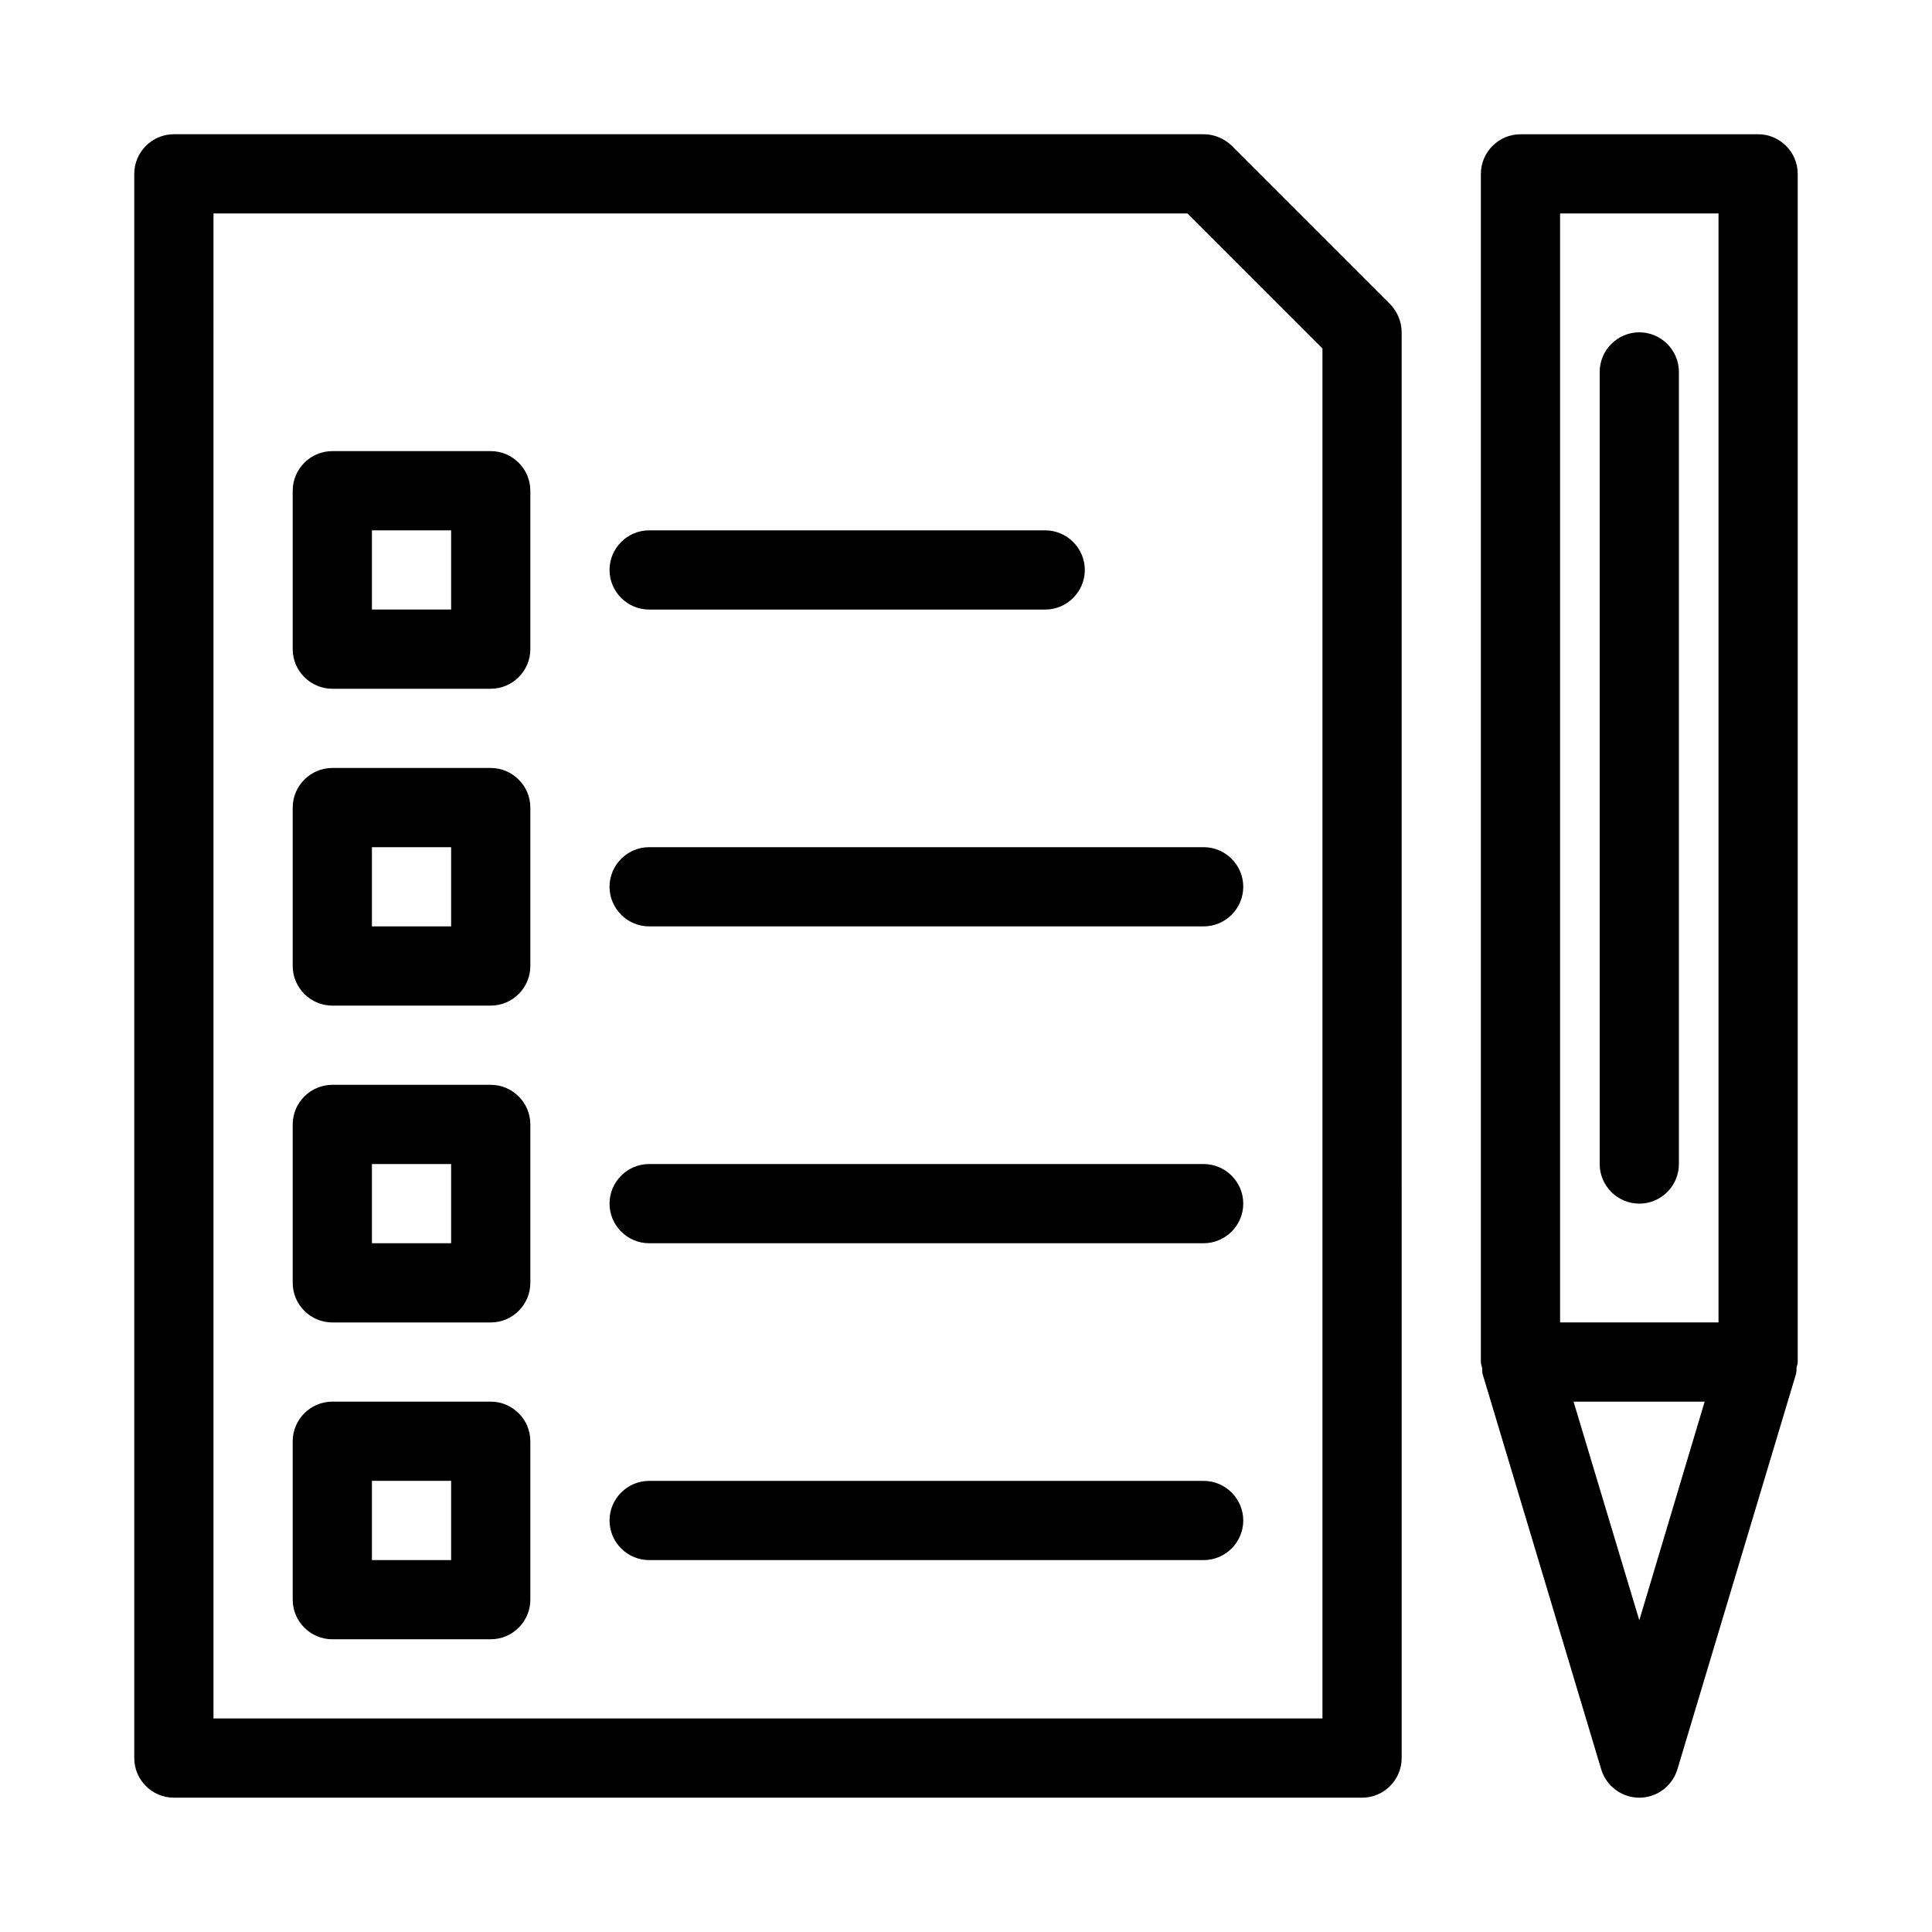
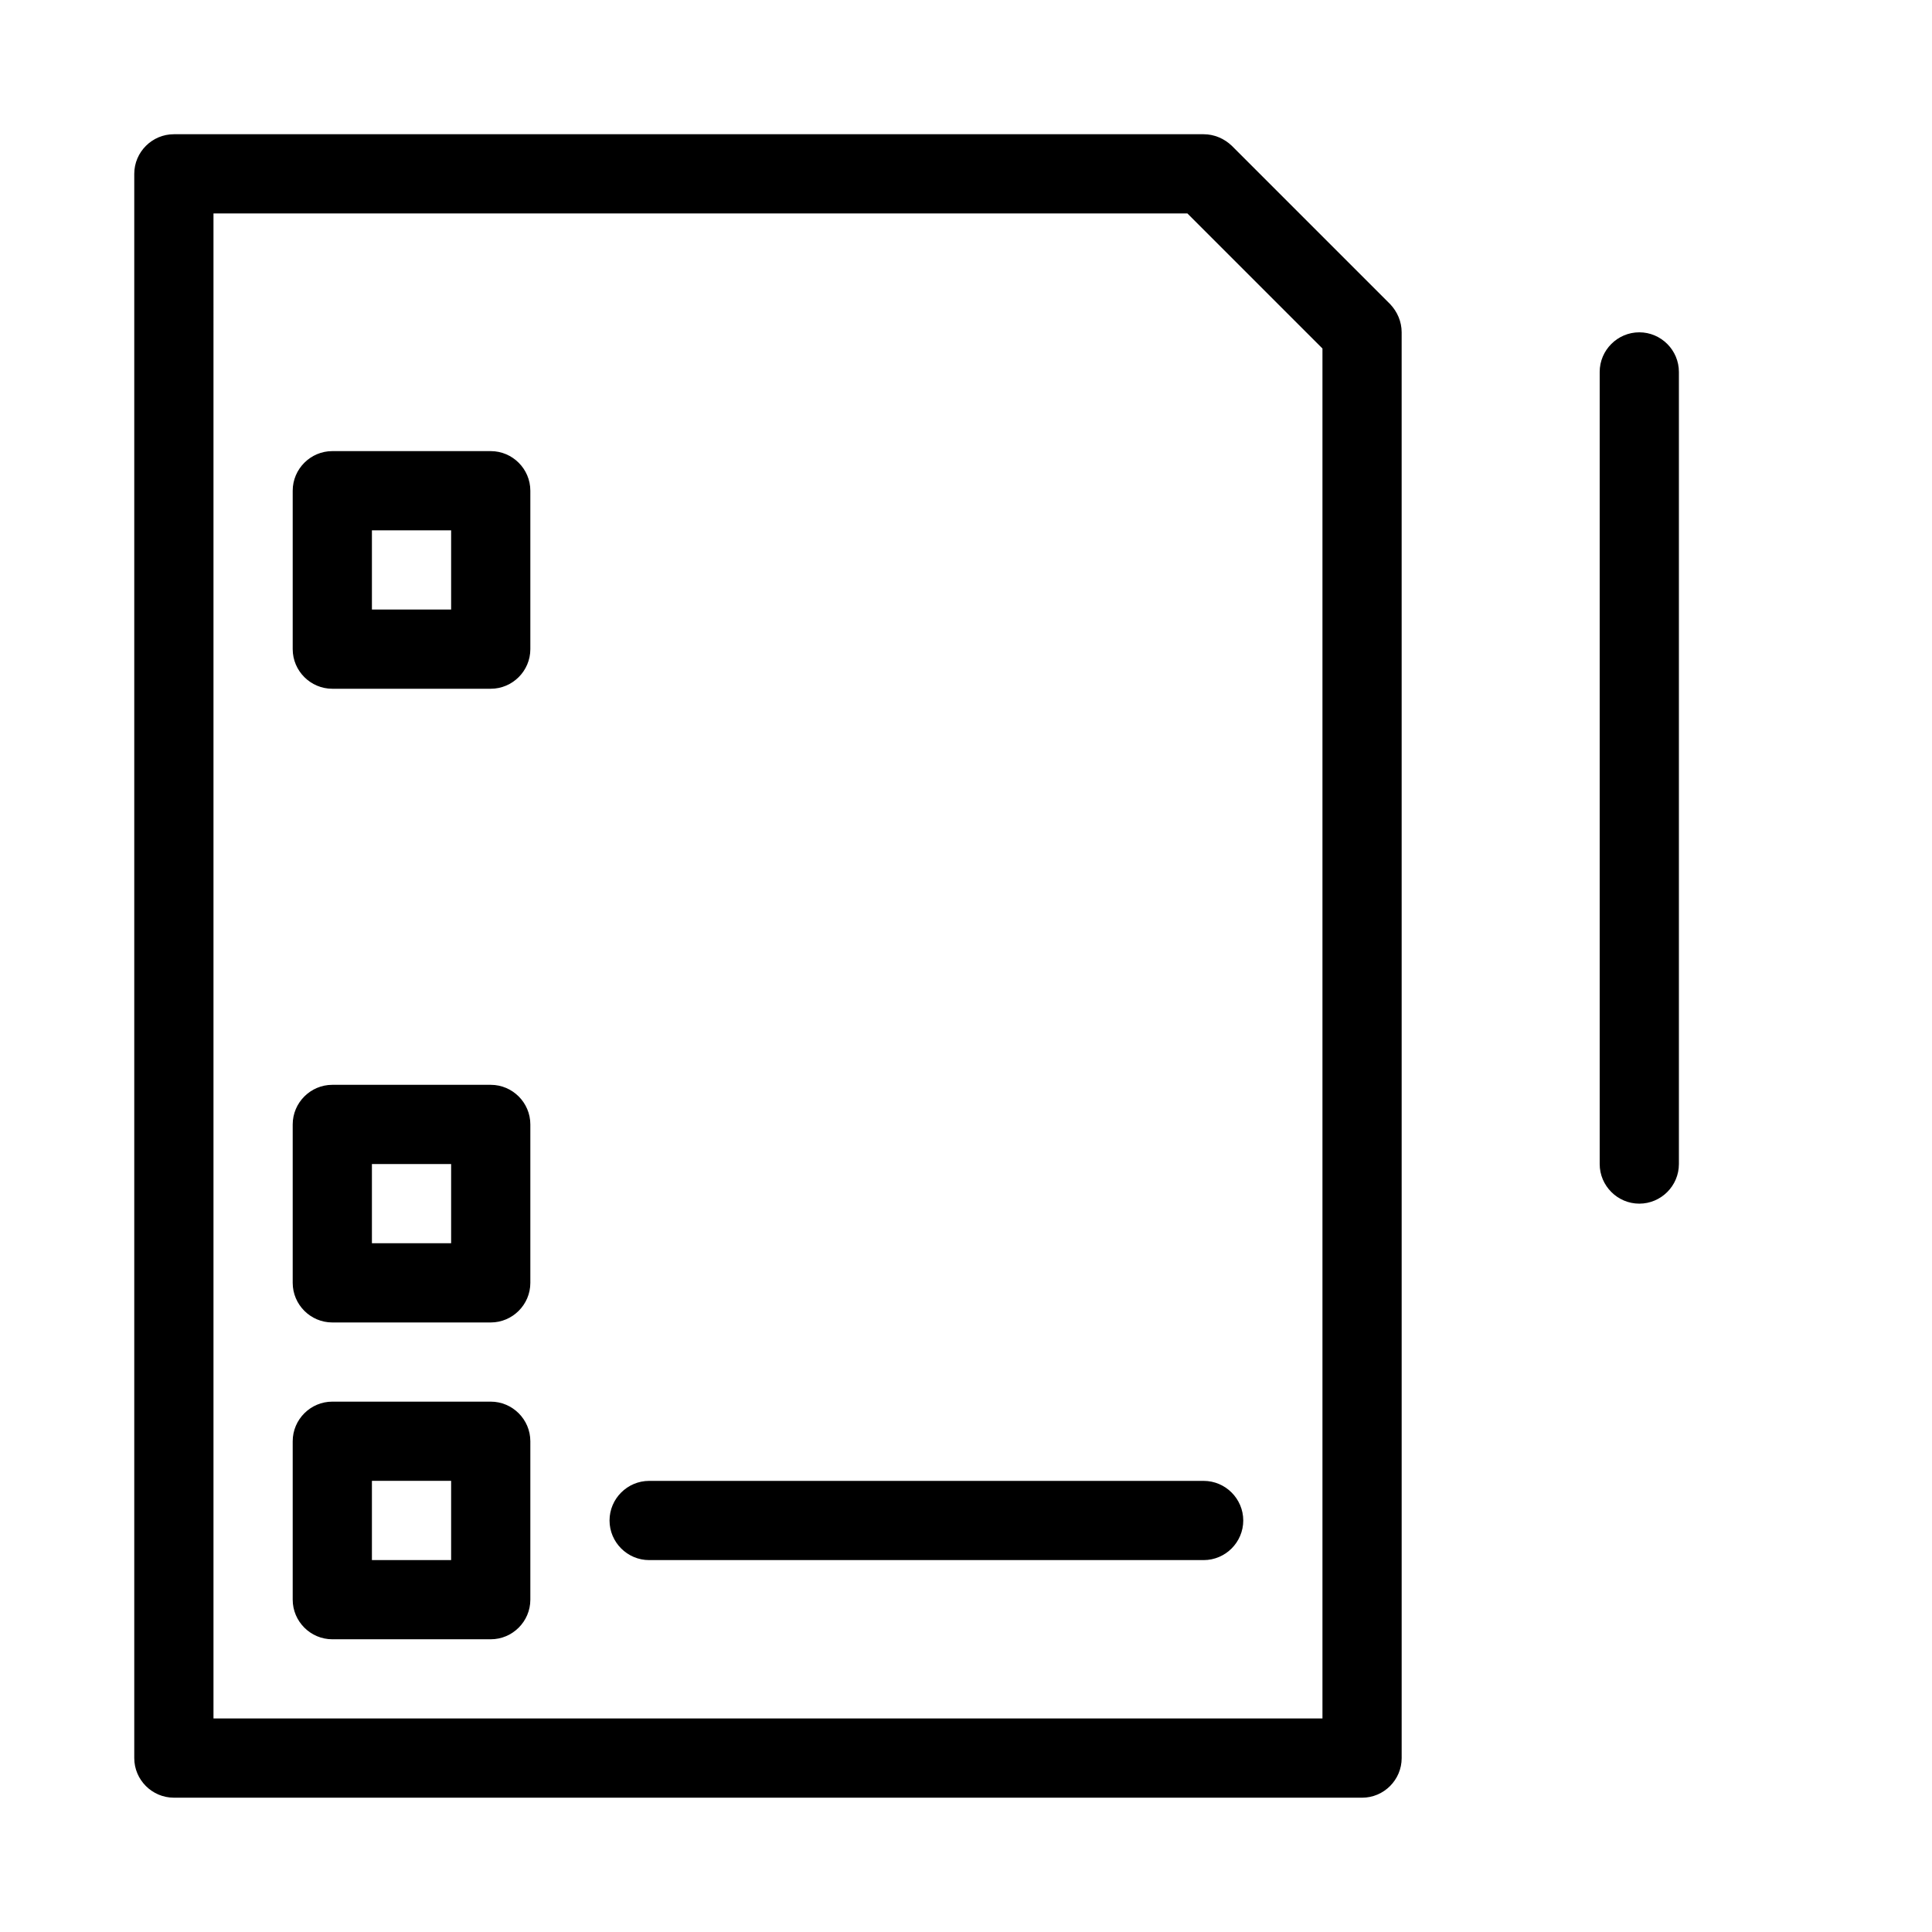
<svg xmlns="http://www.w3.org/2000/svg" fill="#000000" width="800px" height="800px" version="1.1" viewBox="144 144 512 512">
  <g>
    <path d="m190.08 620.41h314.88c5.773 0 10.496-4.723 10.496-10.496l-0.004-377.86c0-2.832-1.156-5.457-3.043-7.453l-41.984-41.984c-1.992-1.887-4.617-3.043-7.449-3.043h-272.9c-5.773 0-10.496 4.723-10.496 10.496v419.84c0 5.773 4.723 10.496 10.496 10.496zm10.496-419.84h258.1l35.789 35.793v363.05h-293.89z" />
    <path d="m274.05 263.55h-41.984c-5.773 0-10.496 4.723-10.496 10.496v41.984c0 5.773 4.723 10.496 10.496 10.496h41.984c5.773 0 10.496-4.723 10.496-10.496v-41.984c0-5.773-4.723-10.496-10.496-10.496zm-10.496 41.984h-20.992v-20.992h20.992z" />
-     <path d="m274.05 347.52h-41.984c-5.773 0-10.496 4.723-10.496 10.496v41.984c0 5.773 4.723 10.496 10.496 10.496h41.984c5.773 0 10.496-4.723 10.496-10.496v-41.984c0-5.773-4.723-10.496-10.496-10.496zm-10.496 41.984h-20.992v-20.992h20.992z" />
    <path d="m274.05 431.49h-41.984c-5.773 0-10.496 4.723-10.496 10.496v41.984c0 5.773 4.723 10.496 10.496 10.496h41.984c5.773 0 10.496-4.723 10.496-10.496v-41.984c0-5.773-4.723-10.496-10.496-10.496zm-10.496 41.984h-20.992v-20.992h20.992z" />
    <path d="m274.05 515.45h-41.984c-5.773 0-10.496 4.723-10.496 10.496v41.984c0 5.773 4.723 10.496 10.496 10.496h41.984c5.773 0 10.496-4.723 10.496-10.496v-41.984c0-5.769-4.723-10.496-10.496-10.496zm-10.496 41.984h-20.992v-20.992h20.992z" />
-     <path d="m316.03 305.54h104.96c5.773 0 10.496-4.723 10.496-10.496 0-5.773-4.723-10.496-10.496-10.496h-104.96c-5.773 0-10.496 4.723-10.496 10.496 0 5.773 4.723 10.496 10.496 10.496z" />
-     <path d="m462.98 368.51h-146.95c-5.773 0-10.496 4.723-10.496 10.496 0 5.773 4.723 10.496 10.496 10.496h146.95c5.773 0 10.496-4.723 10.496-10.496 0-5.773-4.727-10.496-10.496-10.496z" />
-     <path d="m462.98 452.48h-146.95c-5.773 0-10.496 4.723-10.496 10.496 0 5.773 4.723 10.496 10.496 10.496h146.95c5.773 0 10.496-4.723 10.496-10.496 0-5.773-4.727-10.496-10.496-10.496z" />
    <path d="m462.98 536.45h-146.95c-5.773 0-10.496 4.723-10.496 10.496 0 5.773 4.723 10.496 10.496 10.496h146.95c5.773 0 10.496-4.723 10.496-10.496 0-5.769-4.727-10.496-10.496-10.496z" />
-     <path d="m609.92 179.58h-62.977c-5.773 0-10.496 4.723-10.496 10.496v314.88c0 0.523 0.211 0.945 0.316 1.469 0.105 0.523 0 1.051 0.105 1.574l31.488 104.96c1.363 4.406 5.457 7.449 10.074 7.449 4.617 0 8.711-3.043 10.078-7.453l31.488-104.96c0.105-0.523 0.105-1.051 0.105-1.574 0.105-0.523 0.312-0.941 0.312-1.469v-314.88c0-5.773-4.723-10.496-10.496-10.496zm-31.488 393.81-17.422-57.941h34.742zm20.992-78.934h-41.984v-293.89h41.984z" />
    <path d="m578.43 462.98c5.773 0 10.496-4.723 10.496-10.496v-209.92c0-5.773-4.723-10.496-10.496-10.496-5.773 0-10.496 4.723-10.496 10.496v209.92c0 5.769 4.727 10.496 10.496 10.496z" />
  </g>
</svg>